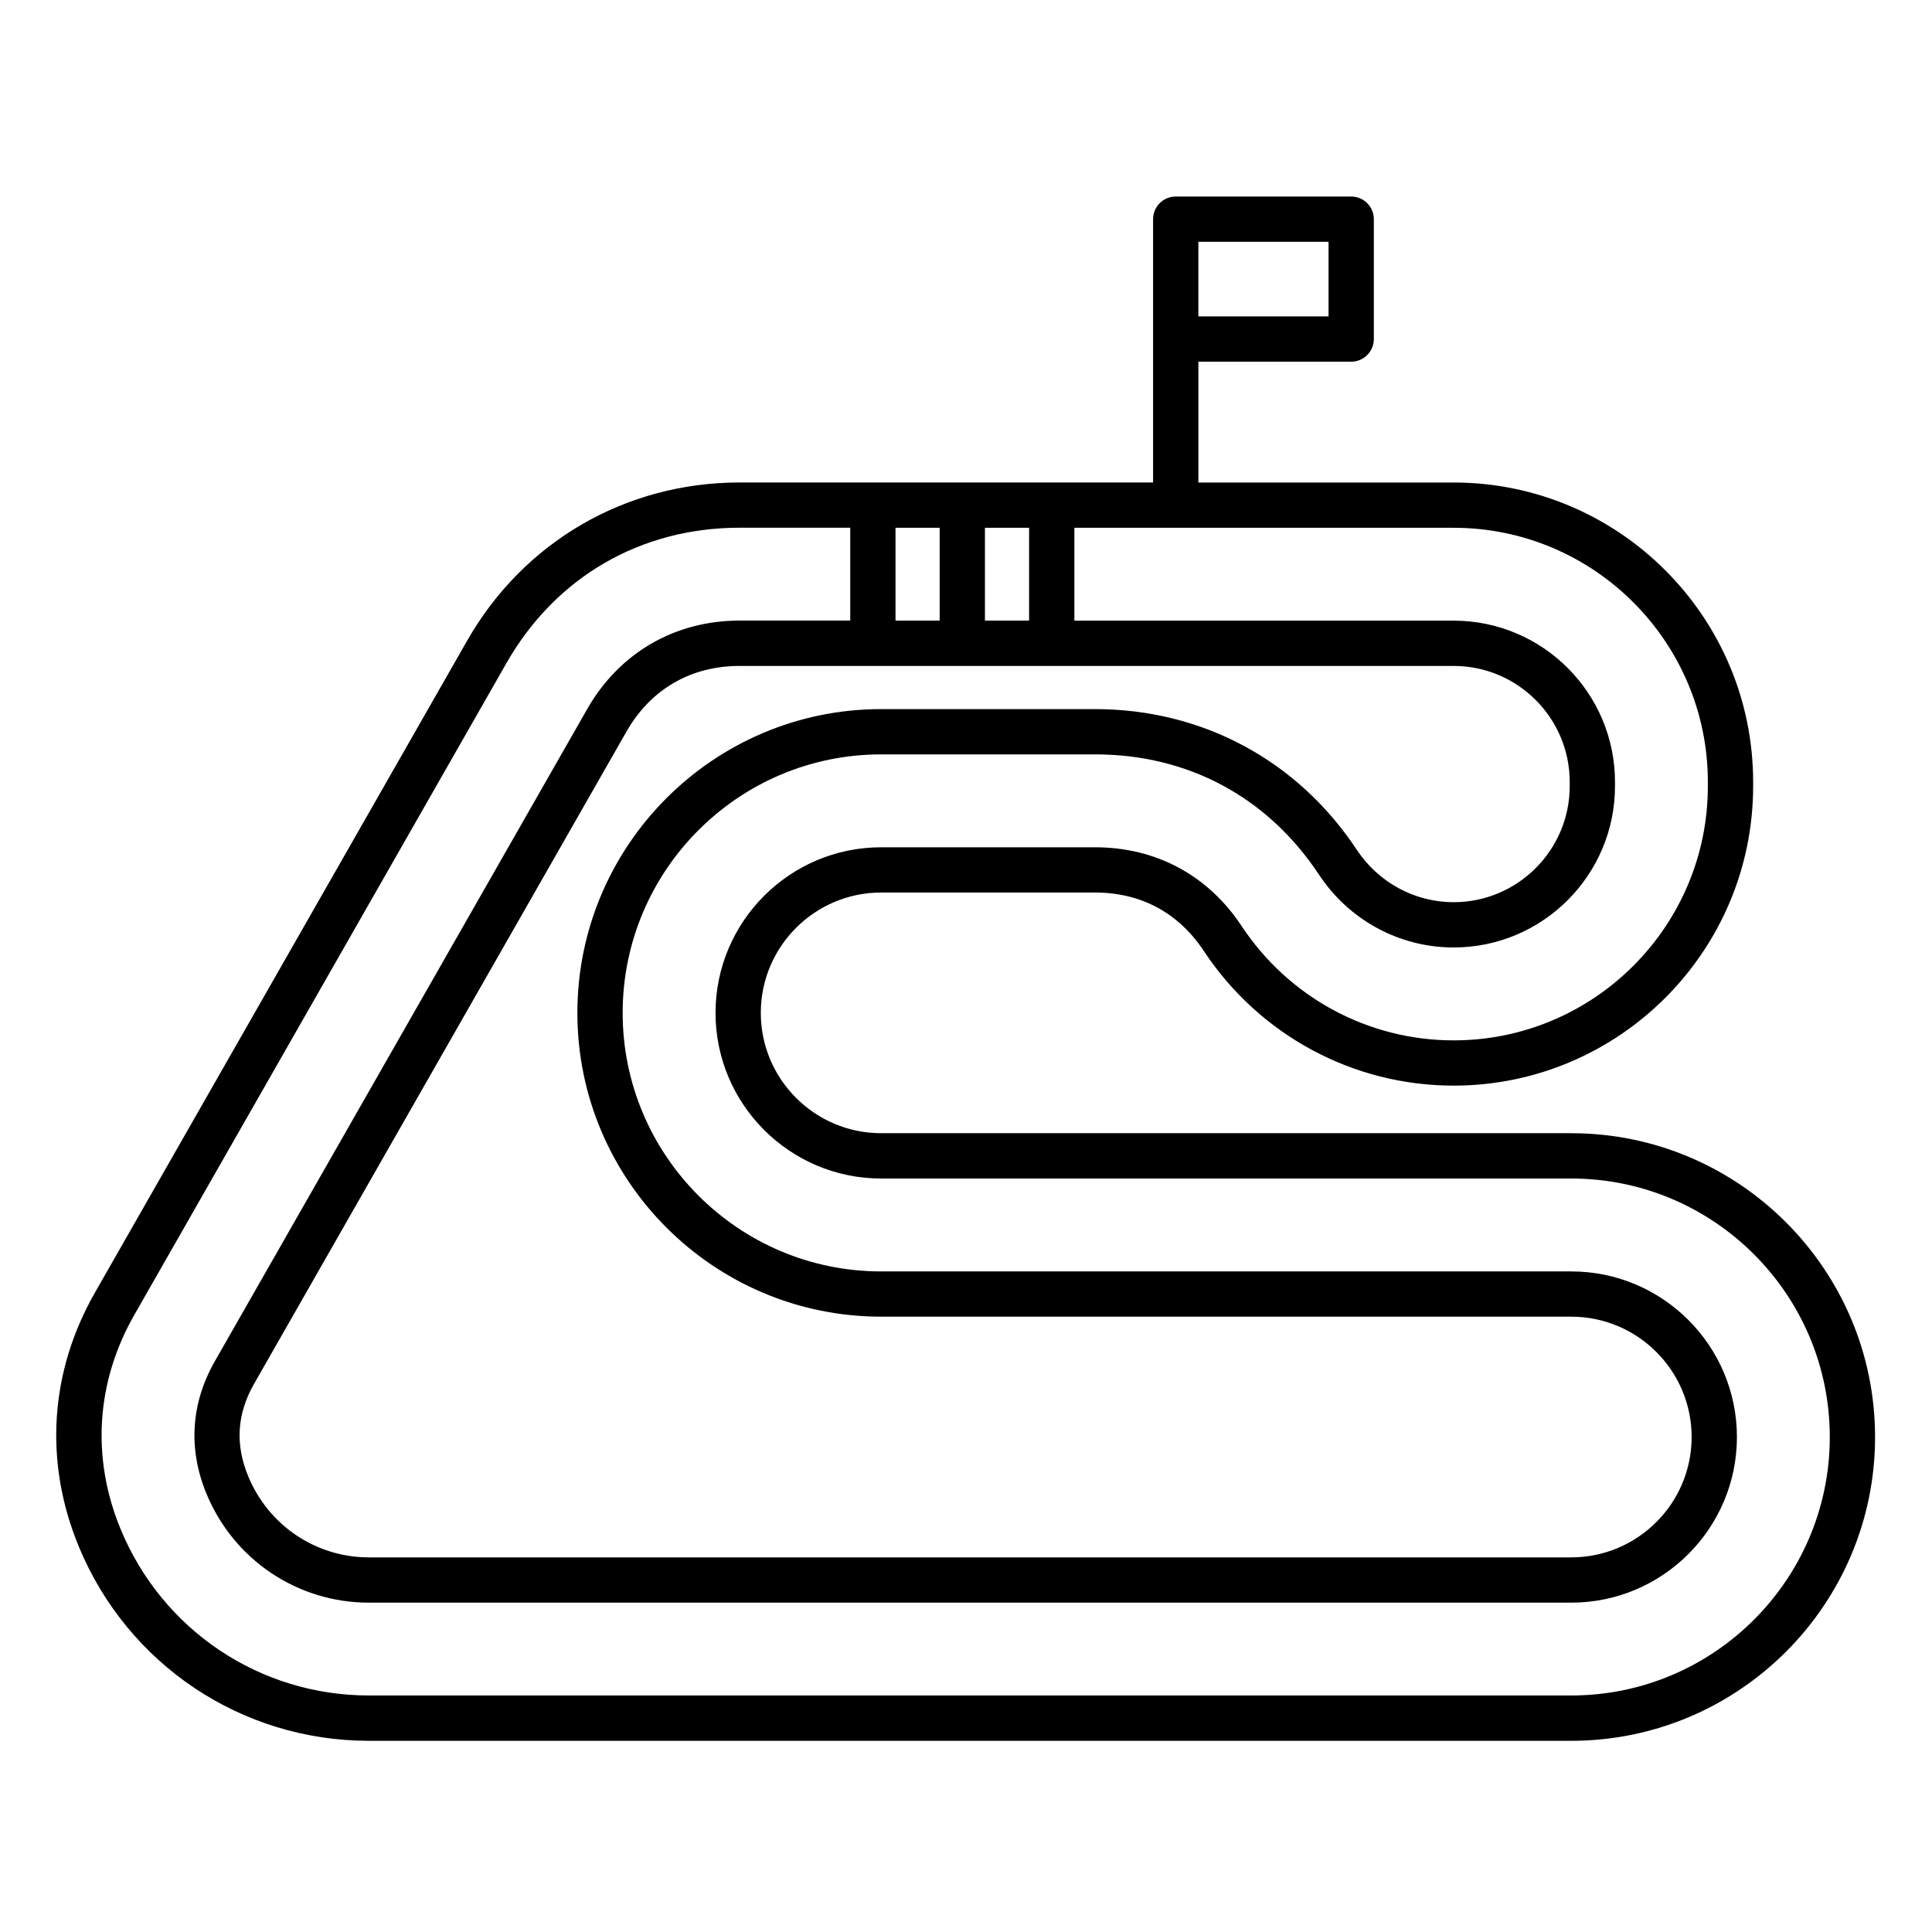
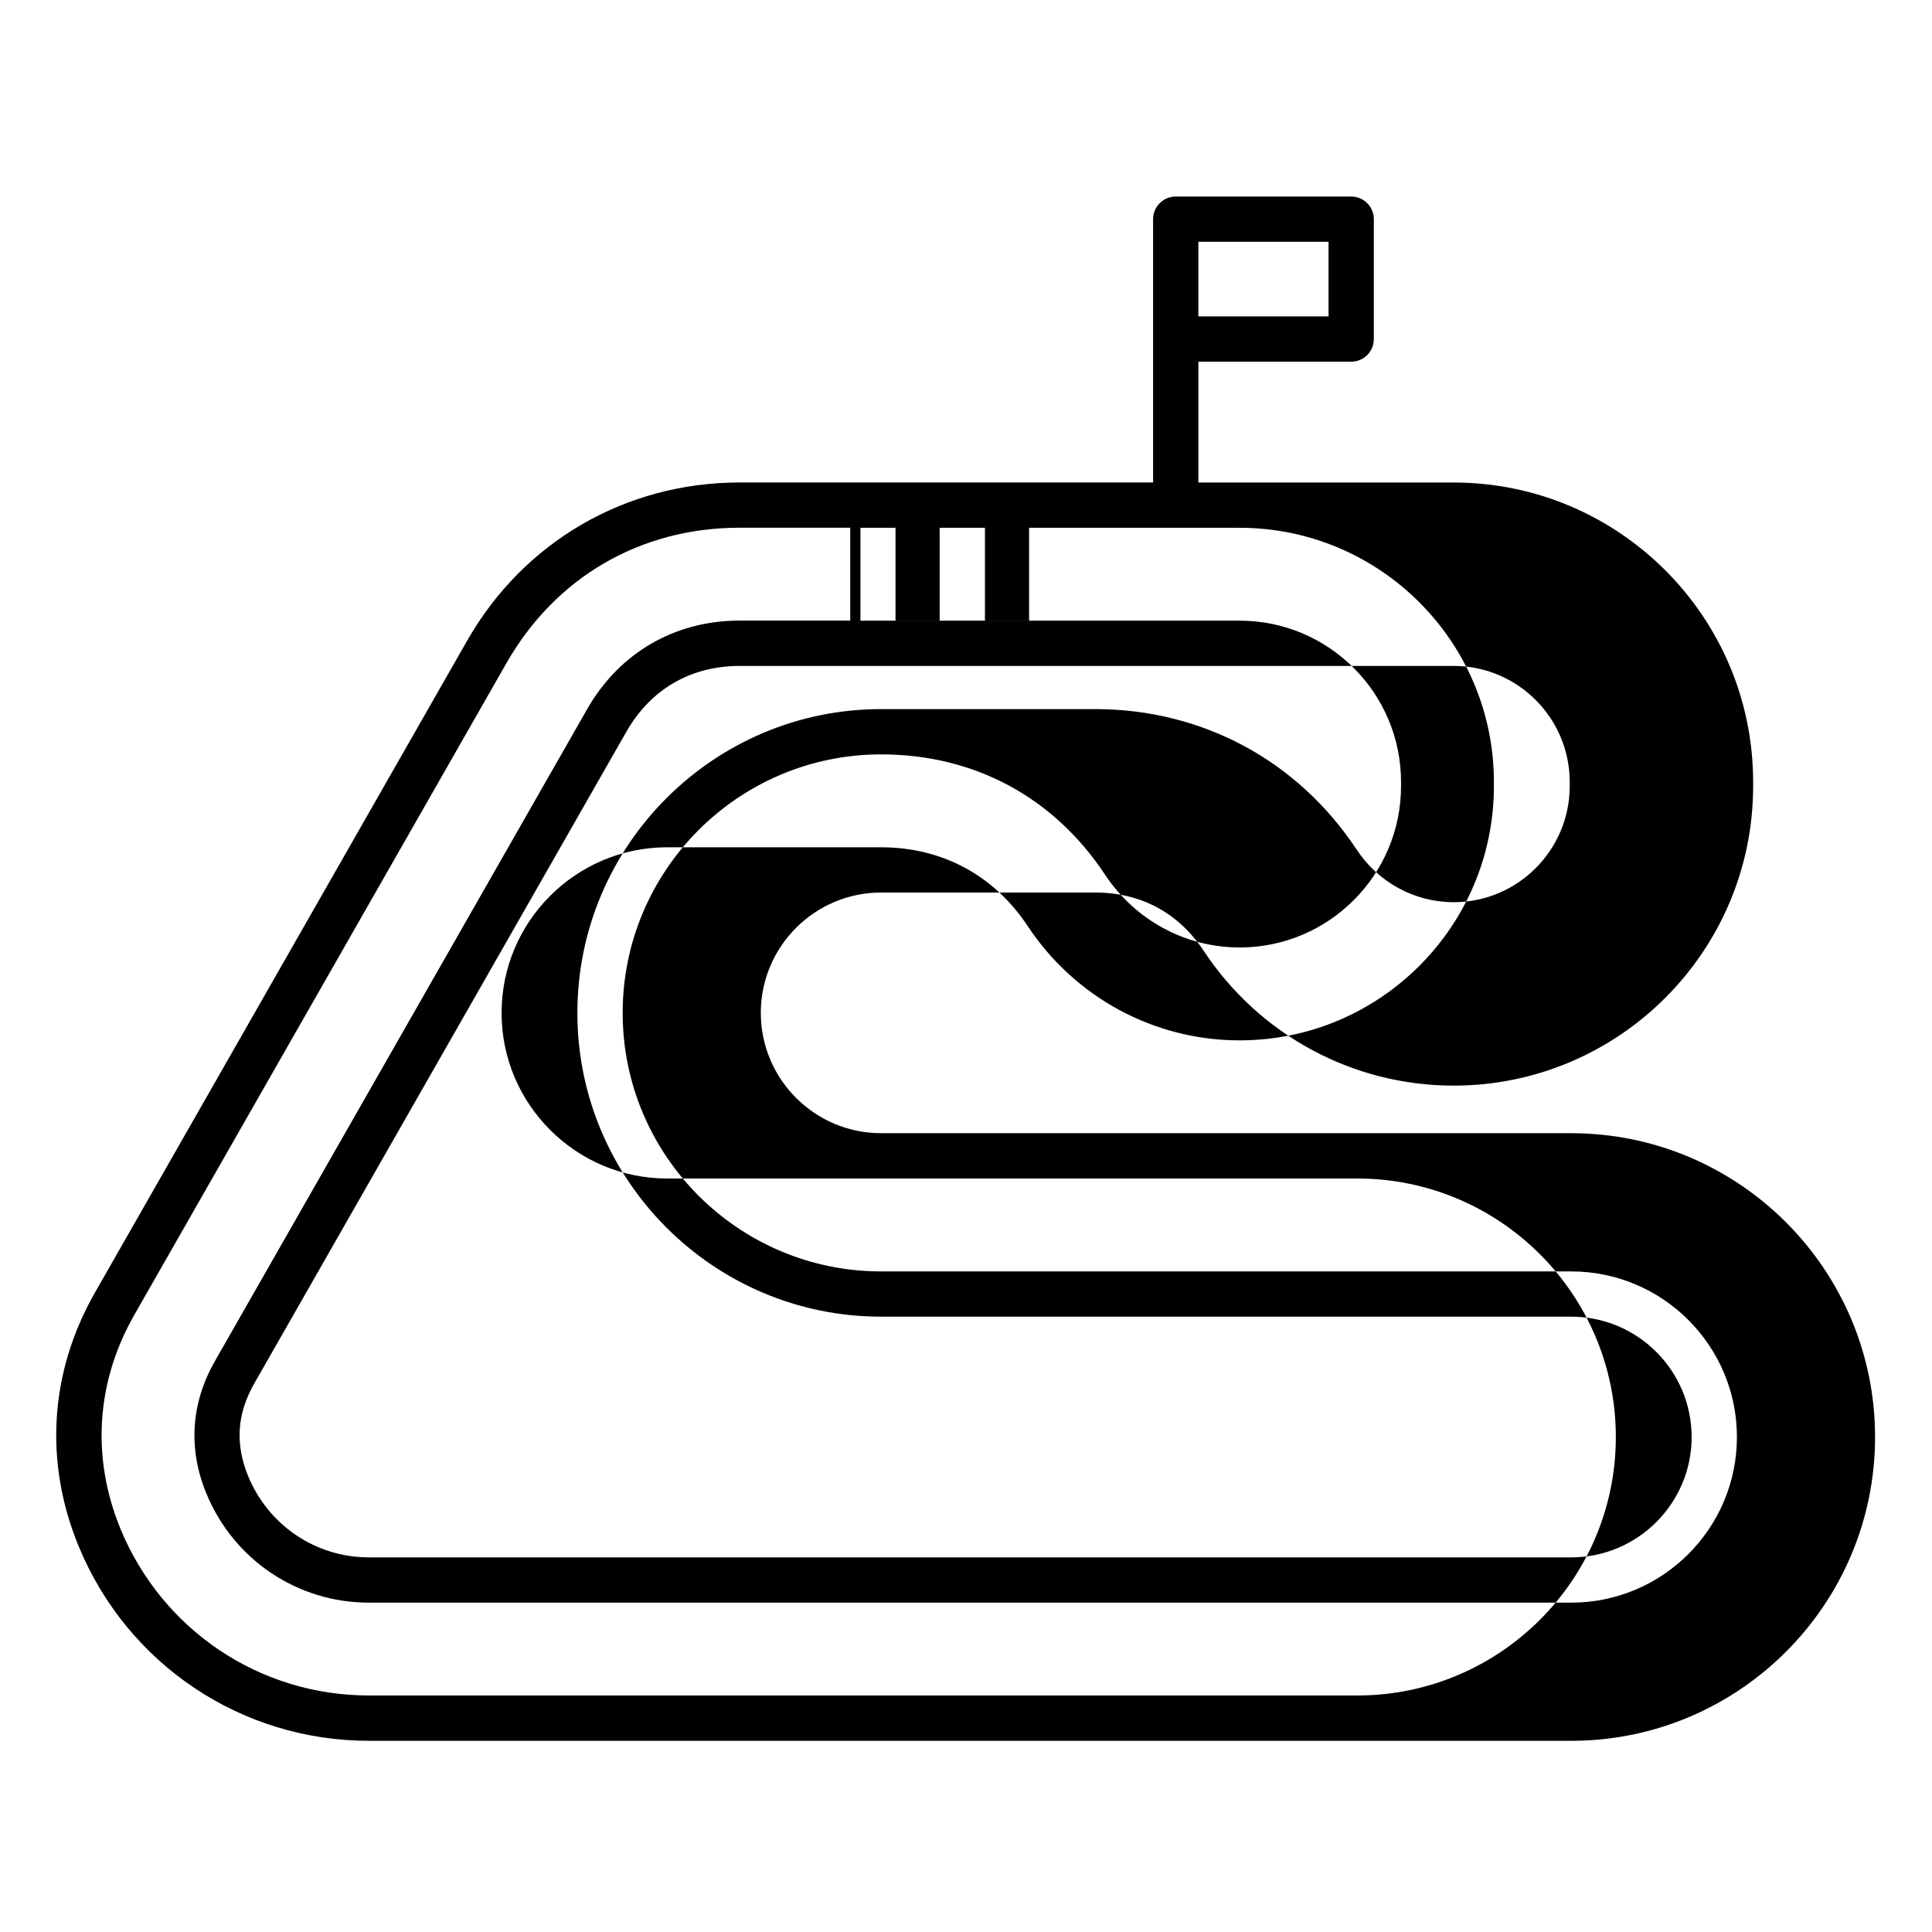
<svg xmlns="http://www.w3.org/2000/svg" id="Layer_1" enable-background="new 0 0 512 512" viewBox="0 0 512 512">
-   <path clip-rule="evenodd" d="m416.4 449.32h-318.65c-28.88 0-54.69-17.29-65.77-44.04-7.81-18.86-6.54-39.02 3.58-56.76l98.66-172.8c13.02-22.8 35.54-35.87 61.79-35.87h29.31v24.61h-29.31c-17.17 0-31.9 8.55-40.41 23.47l-98.66 172.8c-6.36 11.13-7.13 23.29-2.22 35.14 7.25 17.52 24.14 28.85 43.03 28.85h318.65c24.21 0 43.9-19.69 43.9-43.89 0-24.21-19.69-43.89-43.9-43.89h-182.89c-37.77 0-68.5-30.73-68.5-68.51s30.73-68.51 68.5-68.51h56.7c24.65 0 45.72 11.32 59.33 31.87 8 12.09 21.34 19.3 35.69 19.3 23.58 0 42.76-19.18 42.76-42.76v-1.09c0-23.58-19.18-42.76-42.76-42.76h-100.51v-24.61h100.51c37.15 0 67.37 30.23 67.37 67.38v1.09c0 37.15-30.22 67.37-67.37 67.37-22.63 0-43.64-11.33-56.21-30.33-8.9-13.44-22.68-20.84-38.81-20.84h-56.7c-24.2 0-43.89 19.69-43.89 43.89s19.69 43.89 43.89 43.89h182.89c37.78 0 68.51 30.73 68.51 68.51 0 37.76-30.73 68.49-68.51 68.49zm-155.38-284.85h11.7v-24.61h-11.7zm-23.7 0h11.7v-24.61h-11.7zm-71.3 29.41-98.66 172.8c-4.58 8.02-5.09 16.07-1.56 24.6 5.4 13.02 17.94 21.44 31.95 21.44h318.65c17.59 0 31.9-14.31 31.9-31.89 0-17.59-14.31-31.9-31.9-31.9h-182.89c-44.39 0-80.5-36.12-80.5-80.5 0-44.39 36.11-80.51 80.5-80.51h56.7c28.39 0 53.66 13.58 69.33 37.25 5.78 8.72 15.38 13.92 25.69 13.92 16.96 0 30.76-13.8 30.76-30.76v-1.09c0-16.96-13.8-30.76-30.76-30.76h-189.22c-12.93-.01-23.58 6.18-29.99 17.4zm186.06-110.03h-34.5v-19.77h34.5zm64.32 216.46h-182.89c-17.58 0-31.89-14.31-31.89-31.89 0-17.59 14.31-31.89 31.89-31.89h56.7c12.14 0 22.1 5.35 28.8 15.47 14.8 22.36 39.56 35.7 66.22 35.7 43.77 0 79.37-35.61 79.37-79.37v-1.09c0-43.77-35.6-79.37-79.37-79.37h-67.65v-32.02h40.5c3.31 0 6-2.69 6-6v-31.77c0-3.31-2.69-6-6-6h-46.5c-3.32 0-6 2.69-6 6v69.78h-109.57c-30.22 0-57.22 15.67-72.21 41.92l-98.66 172.8c-12 21.03-13.51 44.93-4.25 67.3 12.94 31.25 43.11 51.45 76.86 51.45h318.65c44.4 0 80.51-36.11 80.51-80.5 0-44.4-36.11-80.52-80.51-80.52z" fill-rule="evenodd" />
+   <path clip-rule="evenodd" d="m416.4 449.32h-318.65c-28.88 0-54.69-17.29-65.77-44.04-7.81-18.86-6.54-39.02 3.58-56.76l98.66-172.8c13.02-22.8 35.54-35.87 61.79-35.87h29.31v24.61h-29.31c-17.17 0-31.9 8.55-40.41 23.47l-98.66 172.8c-6.36 11.13-7.13 23.29-2.22 35.14 7.25 17.52 24.14 28.85 43.03 28.85h318.65c24.21 0 43.9-19.69 43.9-43.89 0-24.21-19.69-43.89-43.9-43.89h-182.89c-37.77 0-68.5-30.73-68.5-68.51s30.73-68.51 68.5-68.51c24.65 0 45.72 11.32 59.33 31.87 8 12.09 21.34 19.3 35.69 19.3 23.58 0 42.76-19.18 42.76-42.76v-1.09c0-23.58-19.18-42.76-42.76-42.76h-100.51v-24.61h100.51c37.15 0 67.37 30.23 67.37 67.38v1.09c0 37.15-30.22 67.37-67.37 67.37-22.63 0-43.64-11.33-56.21-30.33-8.9-13.44-22.68-20.84-38.81-20.84h-56.7c-24.2 0-43.89 19.69-43.89 43.89s19.69 43.89 43.89 43.89h182.89c37.78 0 68.51 30.73 68.51 68.51 0 37.76-30.73 68.49-68.51 68.49zm-155.38-284.85h11.7v-24.61h-11.7zm-23.7 0h11.7v-24.61h-11.7zm-71.3 29.41-98.66 172.8c-4.58 8.02-5.09 16.07-1.56 24.6 5.4 13.02 17.94 21.44 31.95 21.44h318.65c17.59 0 31.9-14.31 31.9-31.89 0-17.59-14.31-31.9-31.9-31.9h-182.89c-44.39 0-80.5-36.12-80.5-80.5 0-44.39 36.11-80.51 80.5-80.51h56.7c28.39 0 53.66 13.58 69.33 37.25 5.78 8.72 15.38 13.92 25.69 13.92 16.96 0 30.76-13.8 30.76-30.76v-1.09c0-16.96-13.8-30.76-30.76-30.76h-189.22c-12.93-.01-23.58 6.18-29.99 17.4zm186.06-110.03h-34.5v-19.77h34.5zm64.32 216.46h-182.89c-17.58 0-31.89-14.31-31.89-31.89 0-17.59 14.31-31.89 31.89-31.89h56.7c12.14 0 22.1 5.35 28.8 15.47 14.8 22.36 39.56 35.7 66.22 35.7 43.77 0 79.37-35.61 79.37-79.37v-1.09c0-43.77-35.6-79.37-79.37-79.37h-67.65v-32.02h40.5c3.31 0 6-2.69 6-6v-31.77c0-3.31-2.69-6-6-6h-46.5c-3.32 0-6 2.69-6 6v69.78h-109.57c-30.22 0-57.22 15.67-72.21 41.92l-98.66 172.8c-12 21.03-13.51 44.93-4.25 67.3 12.94 31.25 43.11 51.45 76.86 51.45h318.65c44.4 0 80.51-36.11 80.51-80.5 0-44.4-36.11-80.52-80.51-80.52z" fill-rule="evenodd" />
</svg>